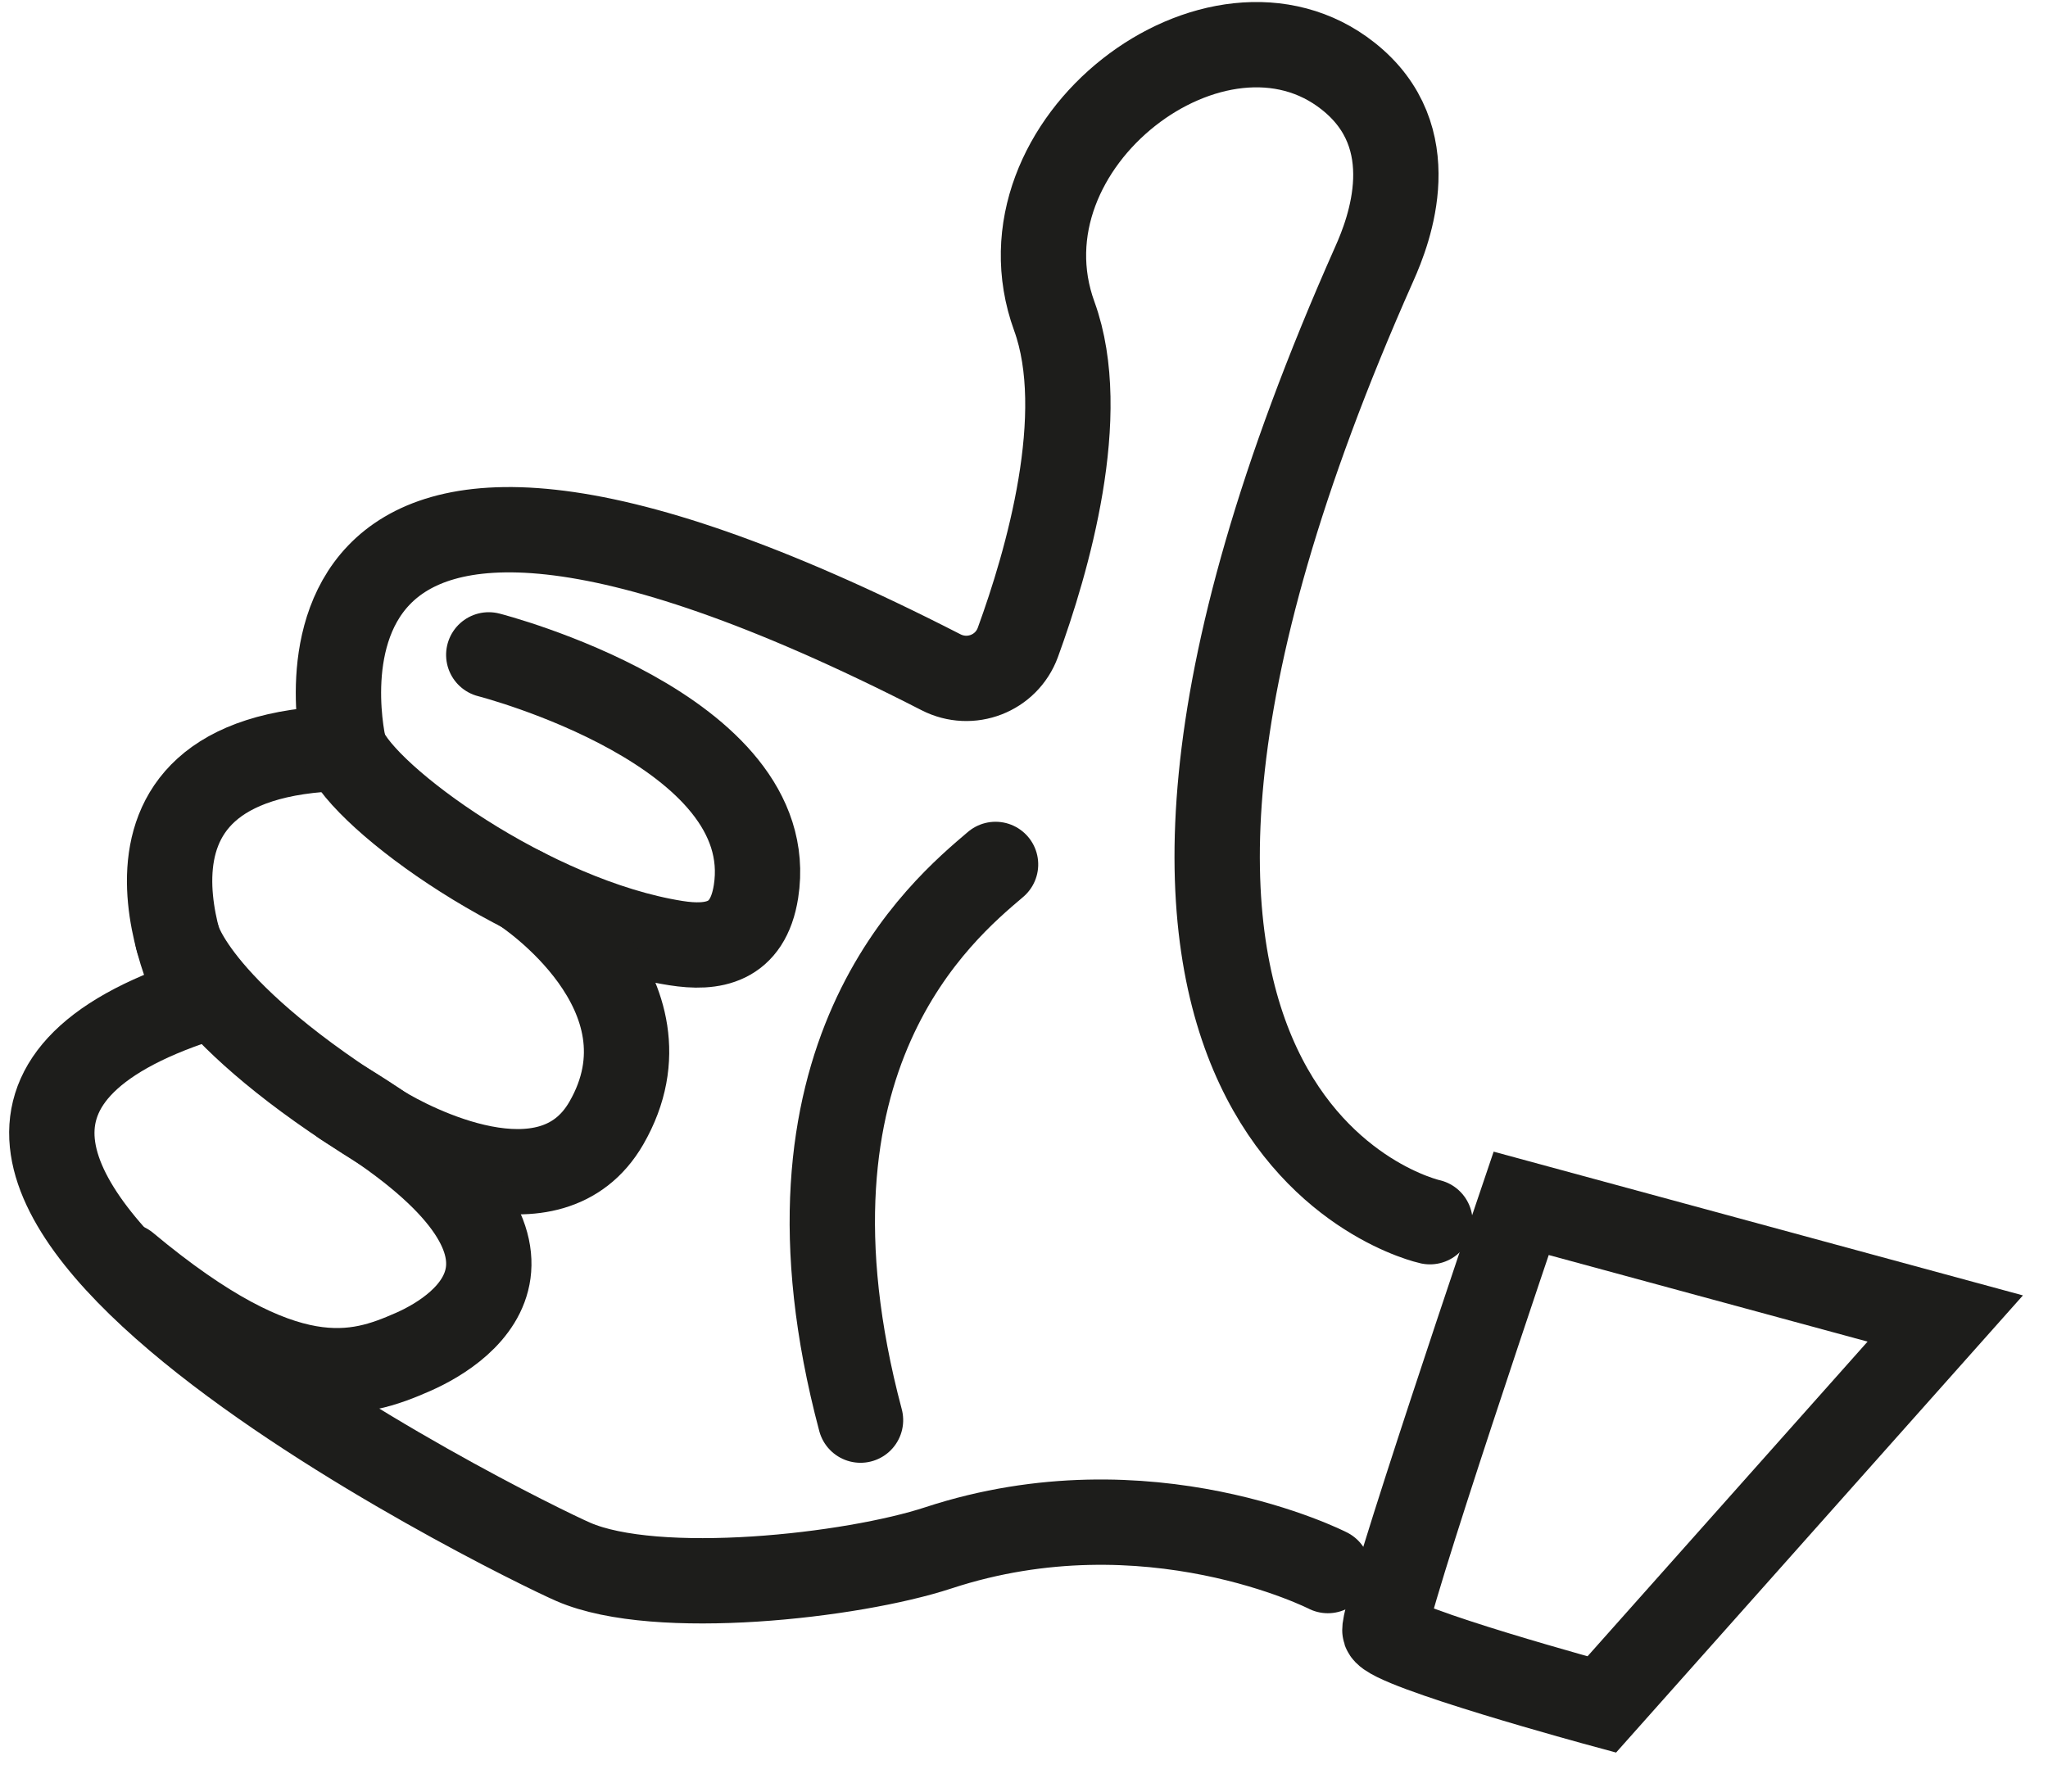
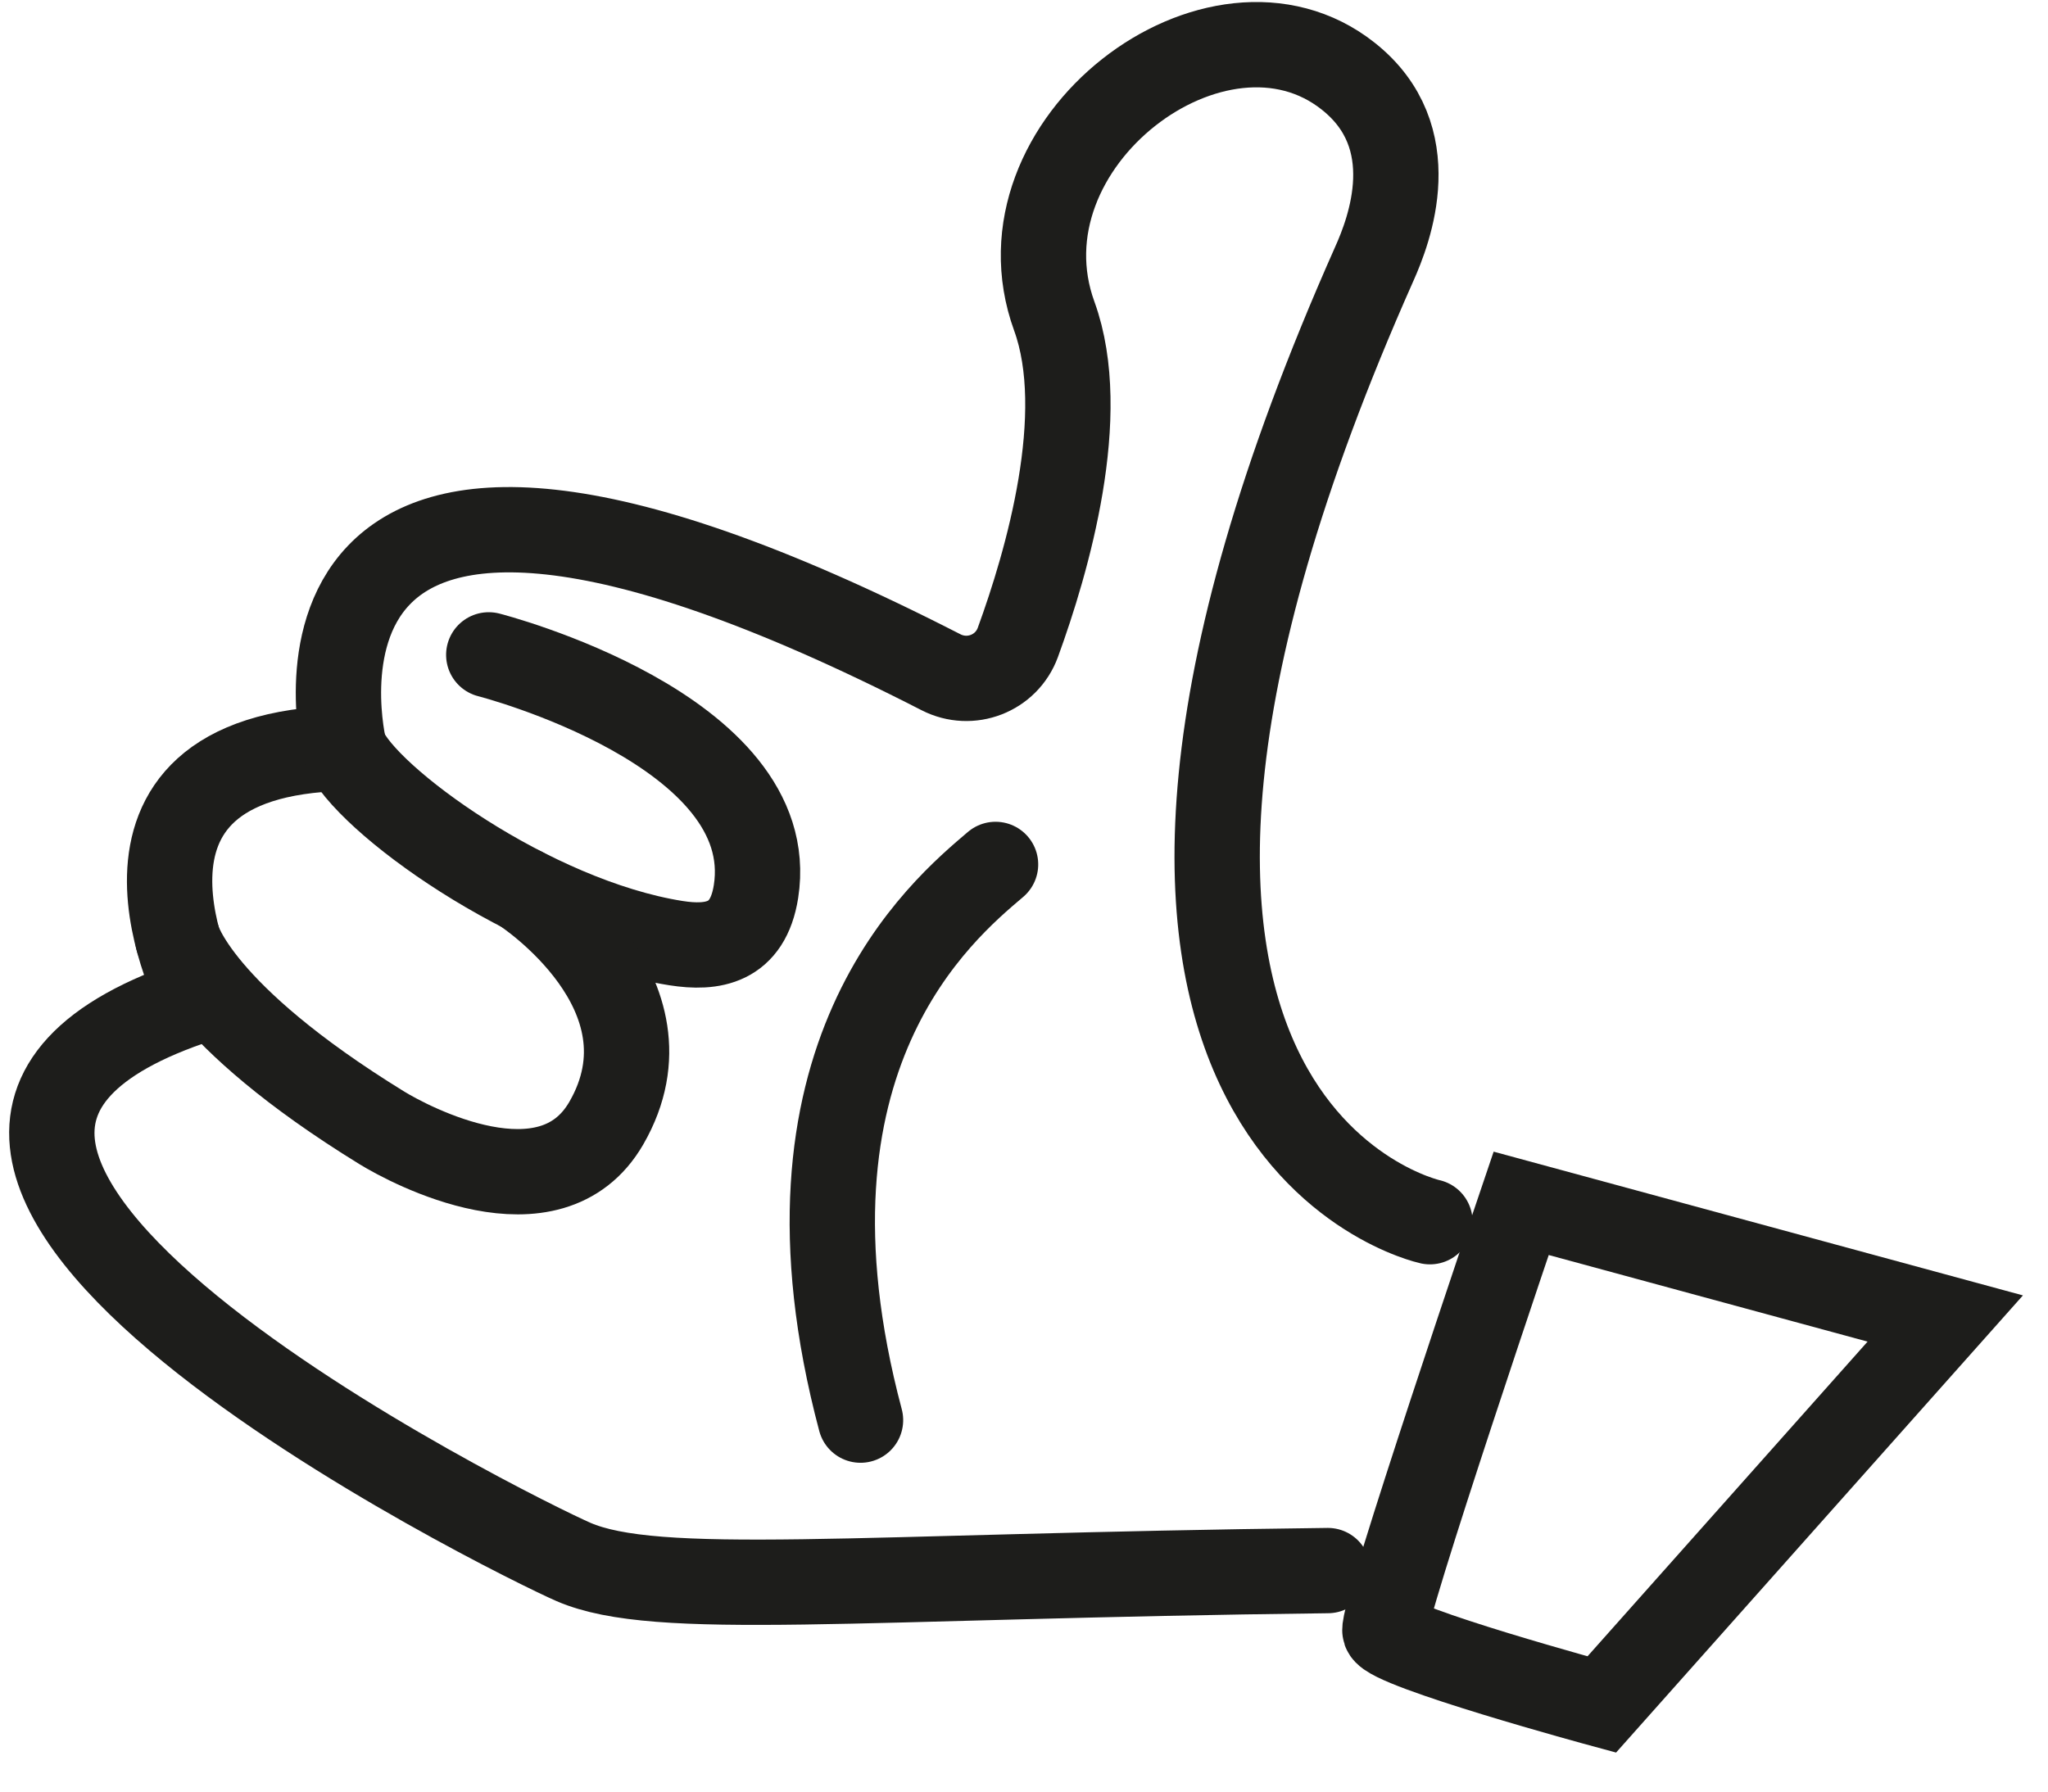
<svg xmlns="http://www.w3.org/2000/svg" width="24px" height="21px" viewBox="0 0 24 21" version="1.1">
  <title>pouce-3</title>
  <desc>Created with Sketch.</desc>
  <g id="Page-1" stroke="none" stroke-width="1" fill="none" fill-rule="evenodd" stroke-linecap="round">
    <g id="Methode-1440" transform="translate(-47, -4068)" stroke="#1D1D1B">
      <g id="4" transform="translate(46, 3705)">
        <g id="4-titre" transform="translate(0, 115)">
          <g id="pouce-3" transform="translate(13.417, 257.754) scale(-1, 1) rotate(-9) translate(-13.417, -257.754) translate(1.417, 247.754)">
            <path d="M0.857,14.007 L5.977,13.451 C5.977,13.451 6.846,18.505 6.769,18.651 C6.674,18.829 4.125,19.105 4.125,19.105 L0.857,14.007 Z" id="Stroke-1" />
            <path d="M12.682,10.491 C13.214,11.112 15.011,13.145 13.226,17.172" id="Stroke-3" />
            <path d="M21.638,13.511 C21.638,13.511 23.591,10.91 20.434,10.34 C20.434,10.34 22.467,5.485 13.666,8.366 C13.297,8.487 12.906,8.261 12.831,7.88 C12.638,6.892 12.413,5.11 13.007,4.037 C14.054,2.148 11.746,-0.241 10.045,0.719 C9.043,1.283 9.286,2.426 9.4,2.846 C12.256,13.532 6.999,13.831 6.999,13.831" id="Stroke-5" />
-             <path d="M7.541,18.057 C7.541,18.057 9.786,17.325 12.089,18.507 C13.036,18.994 15.259,19.605 16.289,19.34 C16.965,19.166 26.79,16.14 21.638,13.512" id="Stroke-7" />
+             <path d="M7.541,18.057 C13.036,18.994 15.259,19.605 16.289,19.34 C16.965,19.166 26.79,16.14 21.638,13.512" id="Stroke-7" />
            <path d="M18.932,8.994 C18.932,8.994 15.409,9.323 15.405,11.244 C15.404,11.863 15.803,11.988 16.238,11.988 C17.953,11.988 20.108,10.884 20.434,10.34" id="Stroke-9" />
            <path d="M22.012,12.85 C22.012,12.85 21.654,13.687 19.302,14.666 C18.951,14.812 17.184,15.425 16.713,14.2 C16.081,12.552 18.104,11.654 18.104,11.654" id="Stroke-11" />
-             <path d="M22.012,16.731 C19.908,17.988 19.126,17.586 18.529,17.202 C17.941,16.823 16.766,15.688 19.794,14.45" id="Stroke-13" />
          </g>
        </g>
      </g>
    </g>
  </g>
</svg>